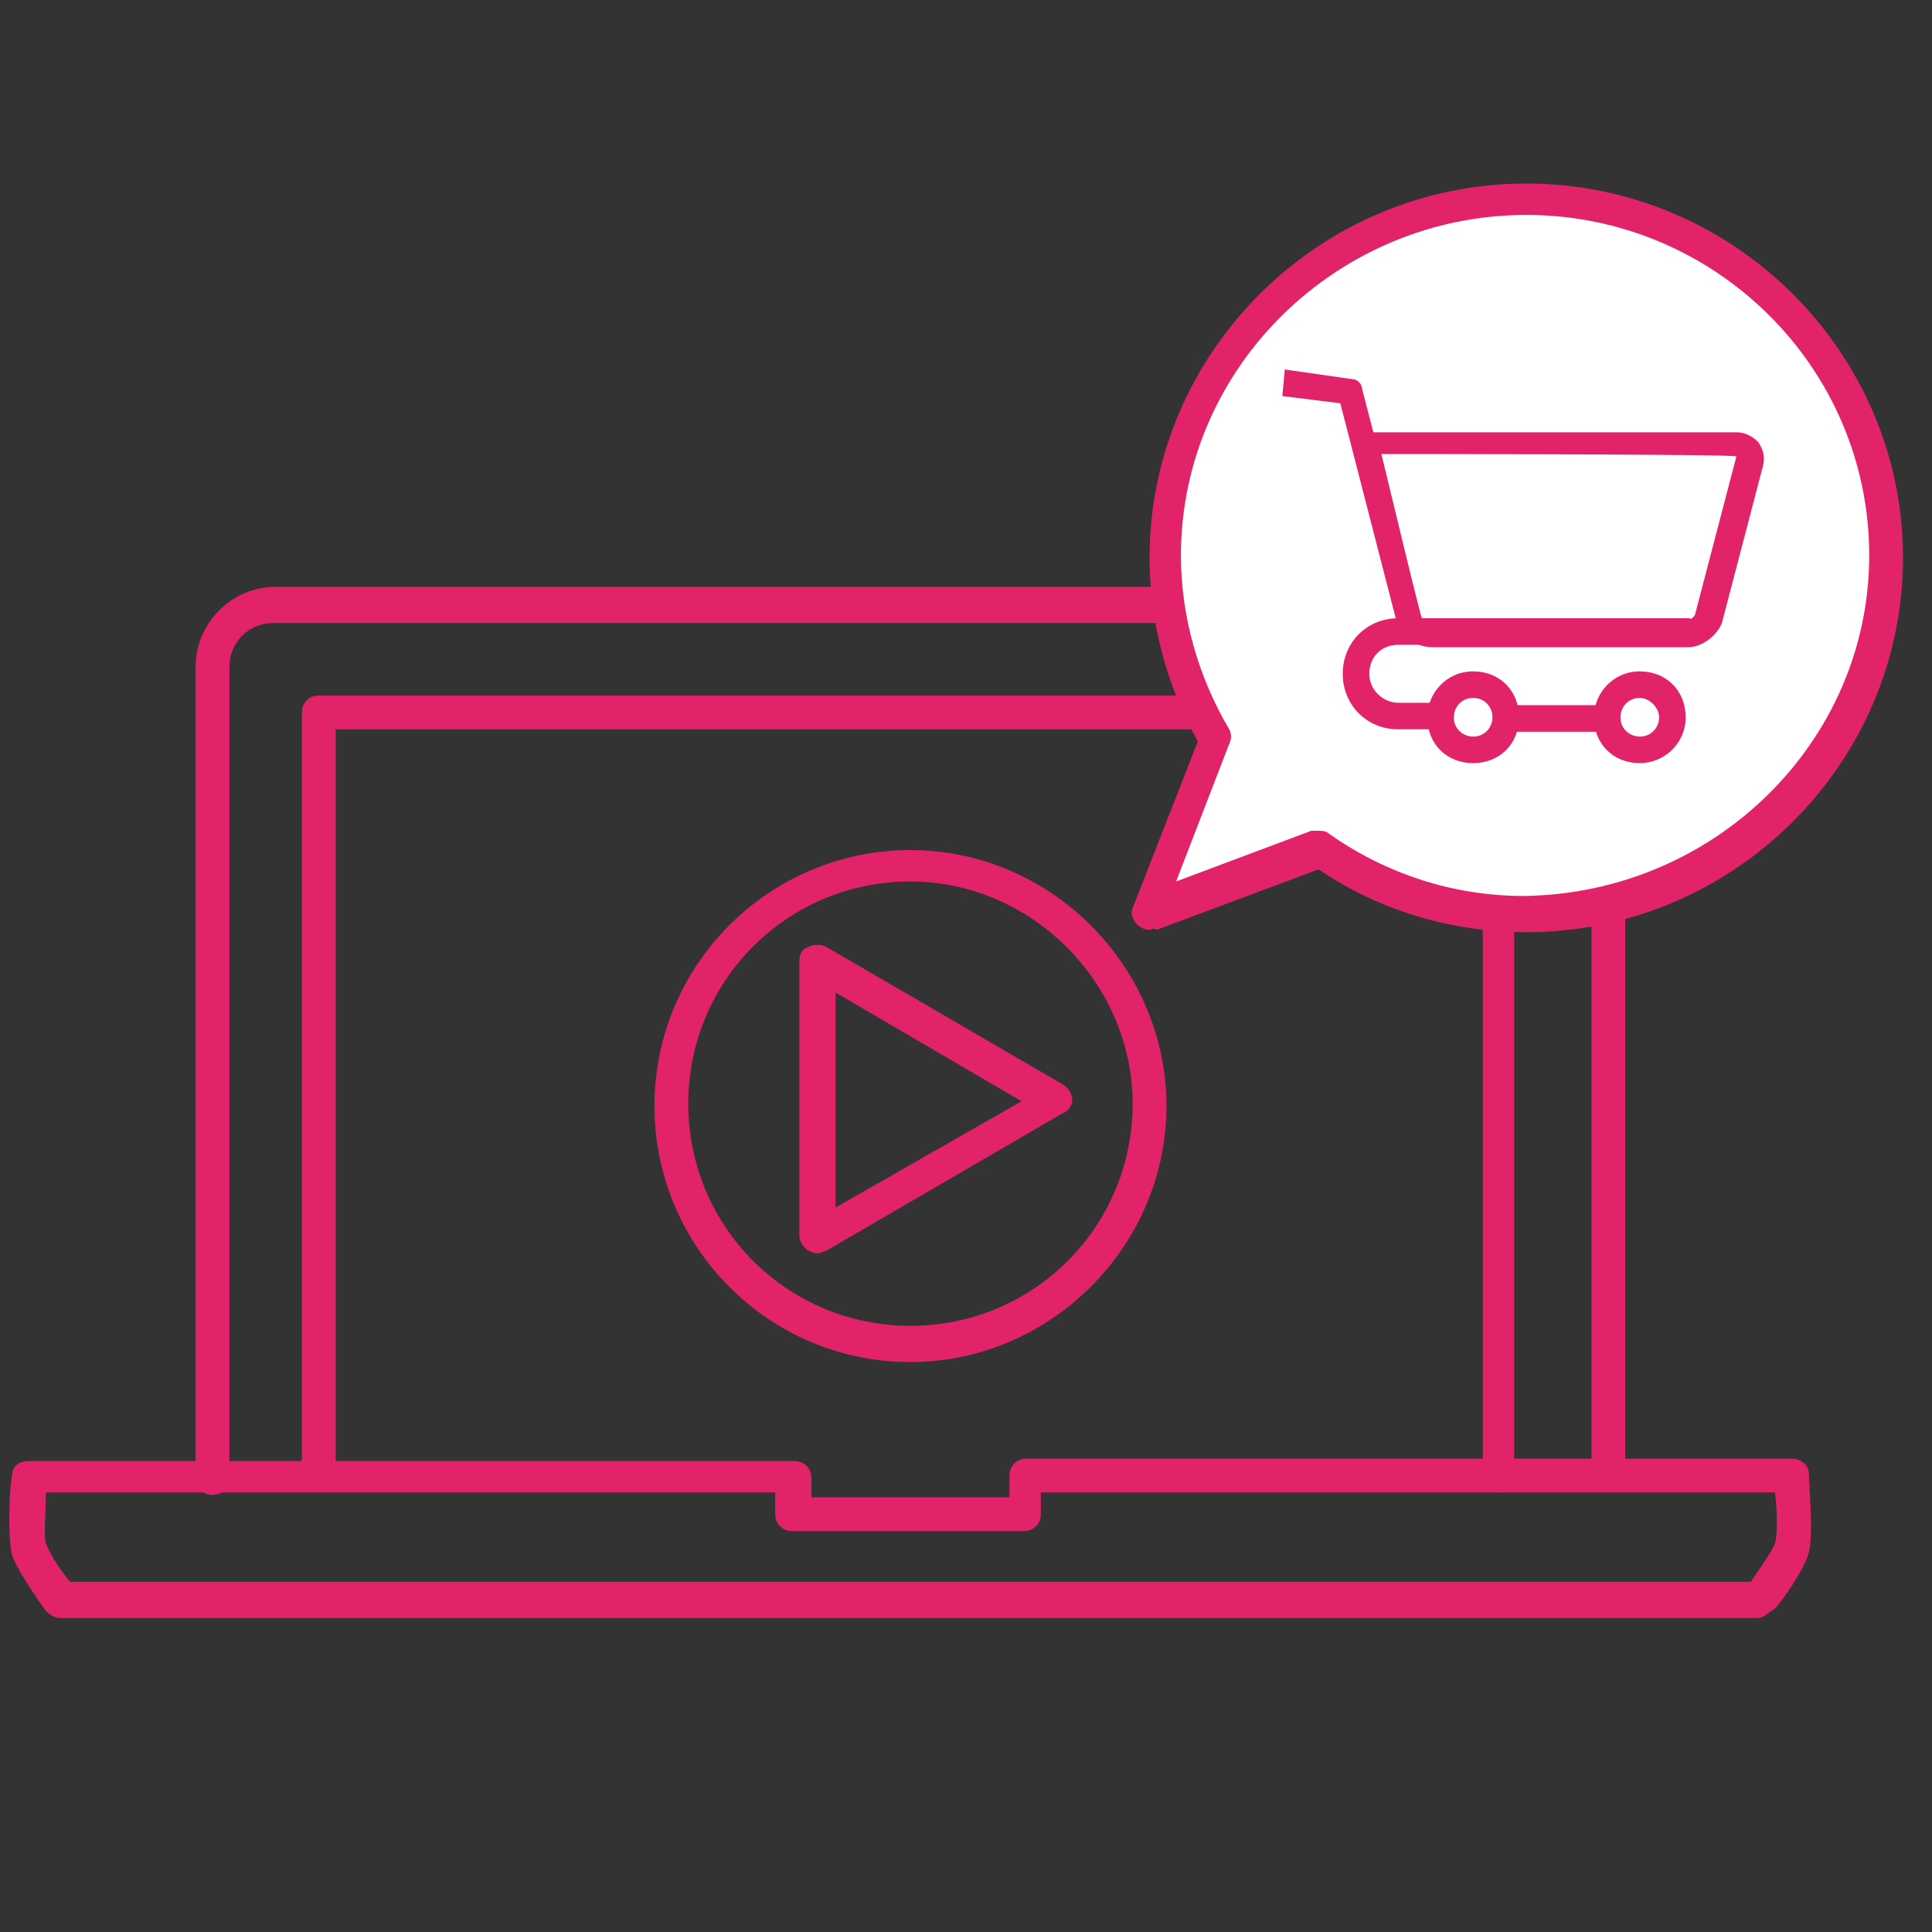
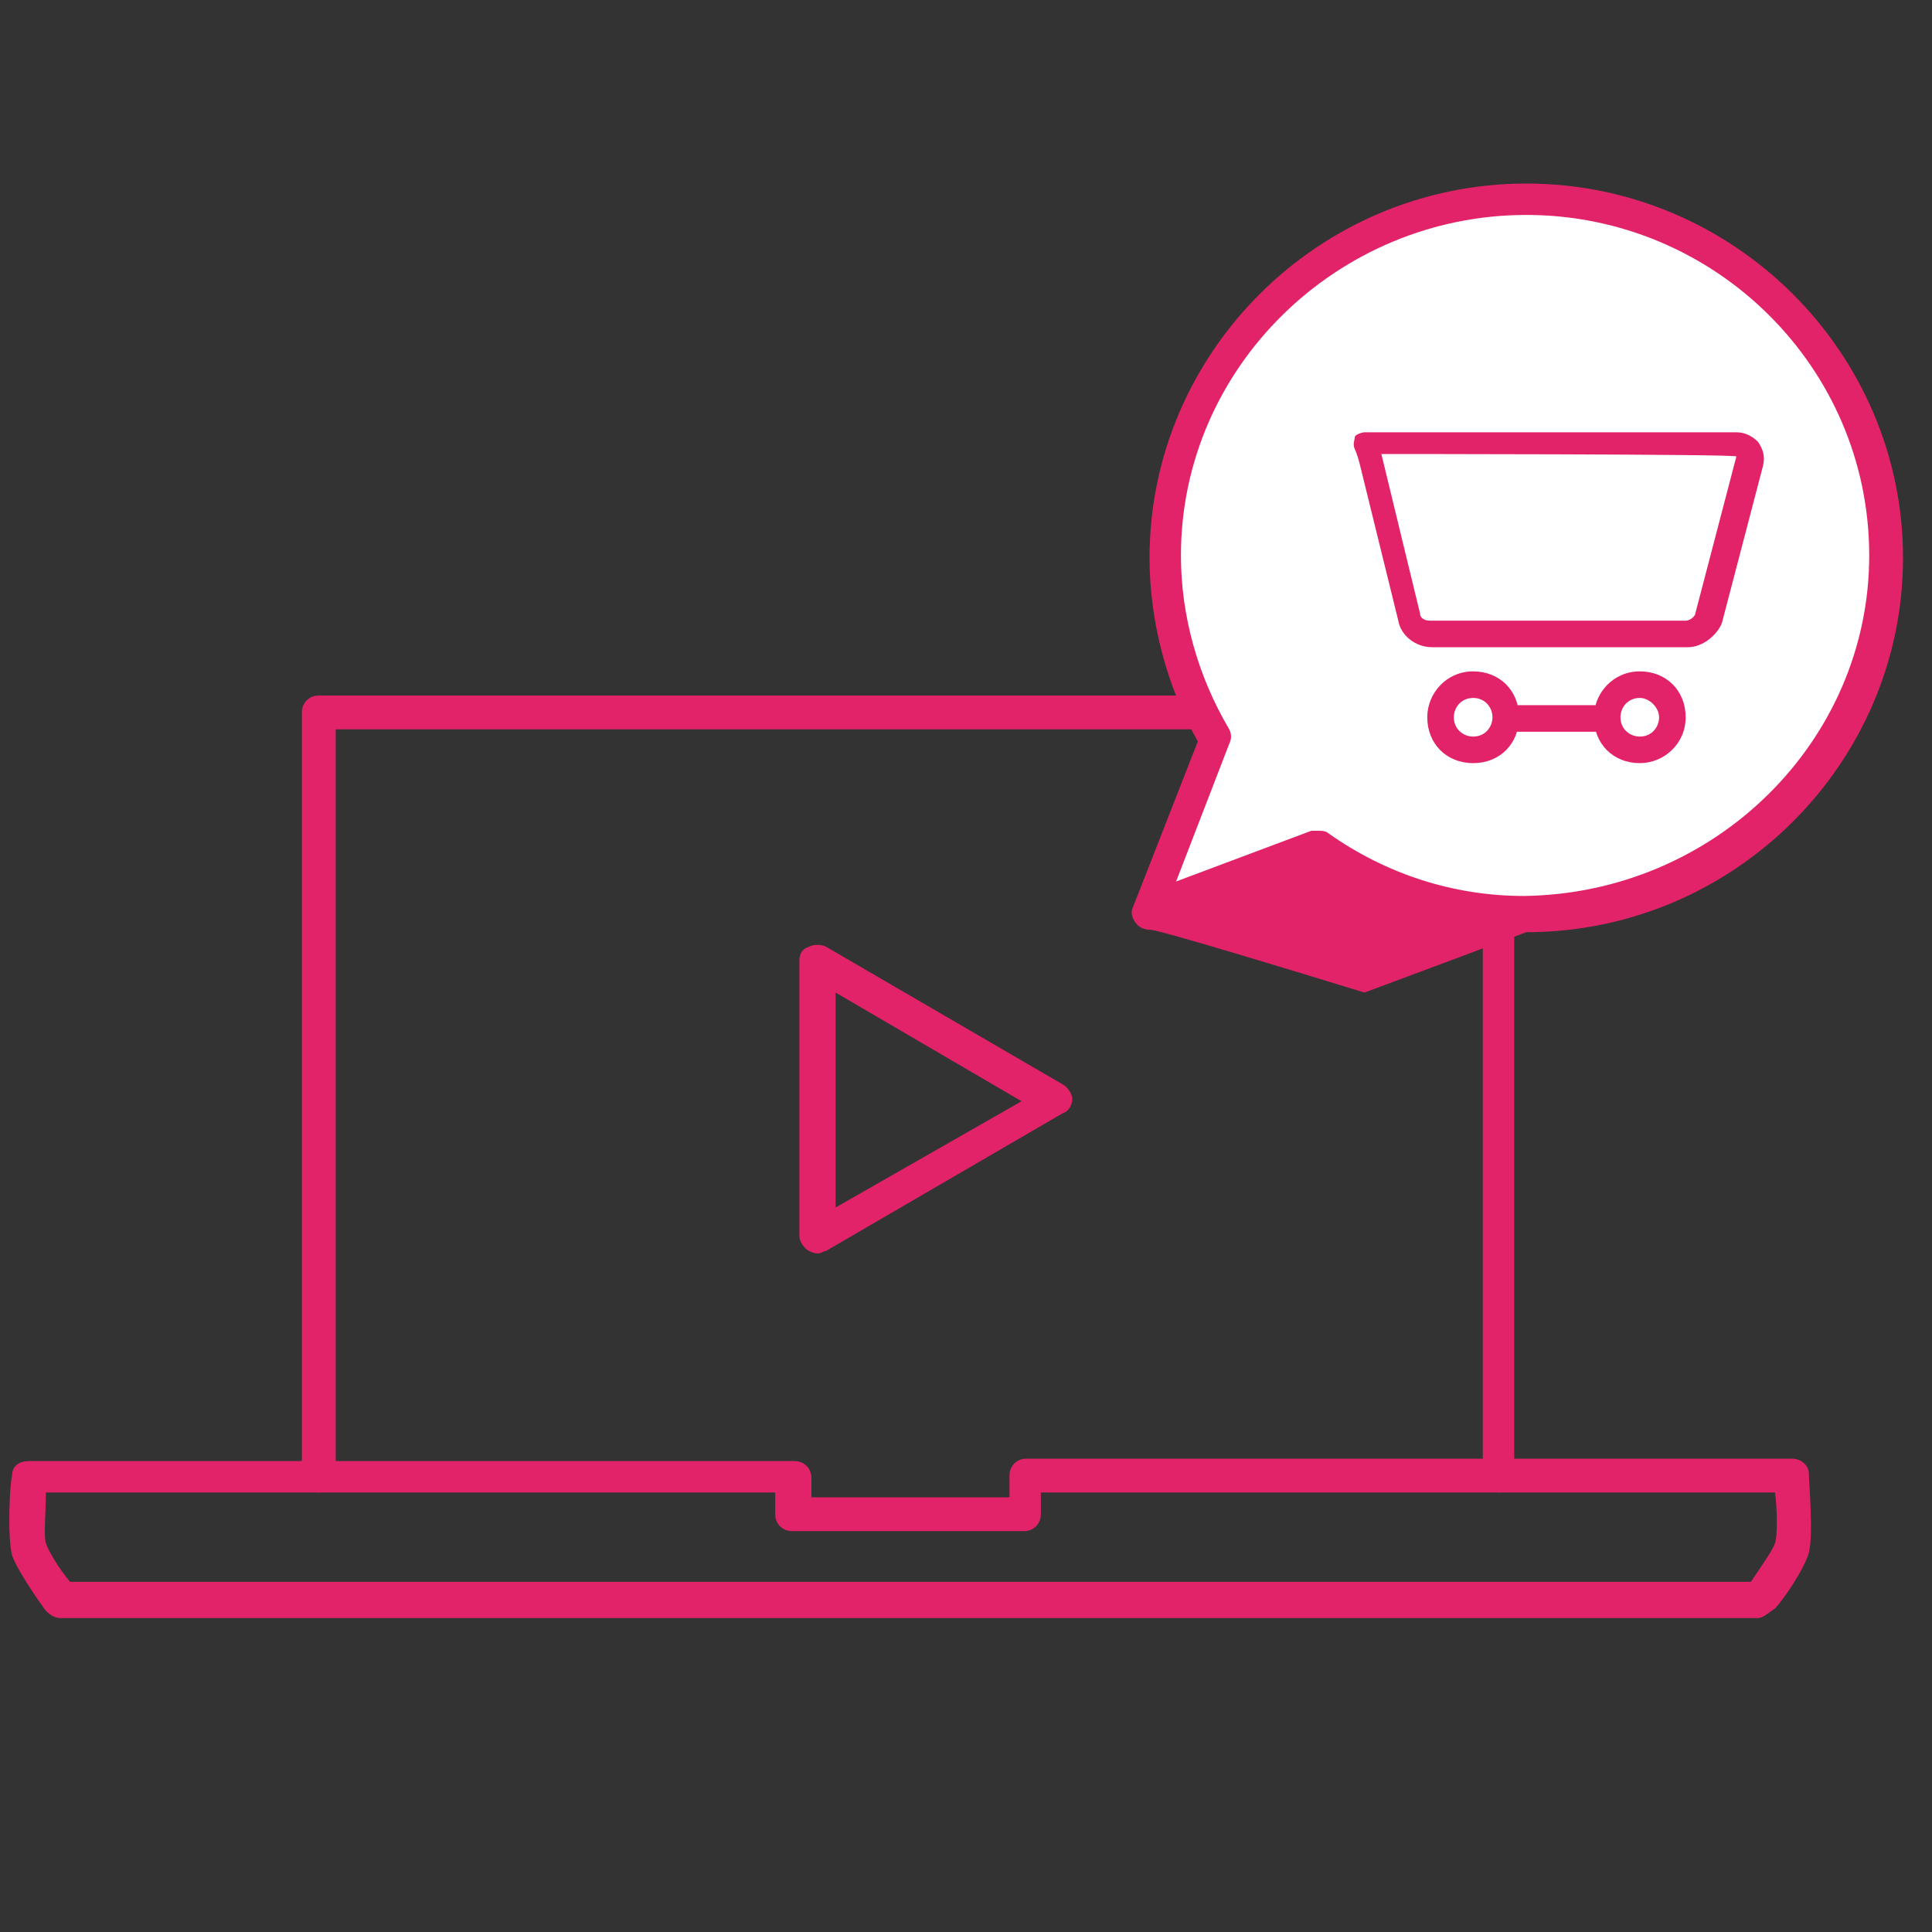
<svg xmlns="http://www.w3.org/2000/svg" version="1.1" id="Layer_1" x="0px" y="0px" viewBox="0 0 80 80" style="enable-background:new 0 0 80 80;" xml:space="preserve">
  <rect x="0" y="0" width="80" height="80" fill="#333333" stroke="none" />
  <style type="text/css">
	.st0{fill:none;}
	.st1{fill:#E22369;}
	.st2{fill:#FFFFFF;}
</style>
  <g>
    <path class="st0" d="M62.1,41.3v19.8H42.4v1.6h-9.6v-1.6H13.2V41.3V29.5H62L62.1,41.3L62.1,41.3z M47.6,45.7c0-5.5-4.4-9.9-9.9-9.9   s-9.9,4.4-9.9,9.9s4.4,9.9,9.9,9.9C43.1,55.7,47.6,51.2,47.6,45.7z" />
    <path class="st1" d="M62.1,61.8c-0.4,0-0.7-0.3-0.7-0.7V30.2H13.9v30.9c0,0.4-0.3,0.7-0.7,0.7s-0.7-0.3-0.7-0.7V29.5   c0-0.4,0.3-0.7,0.7-0.7H62c0.4,0,0.7,0.3,0.7,0.7v31.6C62.8,61.5,62.5,61.8,62.1,61.8z" />
-     <path class="st1" d="M66.6,61.8c-0.4,0-0.7-0.3-0.7-0.7V27.6c0-1-0.8-1.8-1.8-1.8H11.3c-1,0-1.8,0.8-1.8,1.8v33.6   c0,0.4-0.3,0.7-0.7,0.7s-0.7-0.3-0.7-0.7V27.6c0-1.8,1.5-3.3,3.3-3.3H64c1.8,0,3.3,1.5,3.3,3.3v33.6C67.3,61.5,66.9,61.8,66.6,61.8   z" />
    <path class="st1" d="M72.8,67H2.5c-0.2,0-0.4-0.1-0.6-0.3c-0.3-0.4-1.2-1.7-1.4-2.3c-0.2-0.8-0.1-2.9,0-3.3c0-0.4,0.3-0.6,0.7-0.6   h31.7c0.4,0,0.7,0.3,0.7,0.7V62h8.2v-0.9c0-0.4,0.3-0.7,0.7-0.7h31.7c0.4,0,0.7,0.3,0.7,0.6c0,0.4,0.2,2.5,0,3.3   c-0.2,0.7-1.1,2-1.4,2.3C73.2,66.8,73,67,72.8,67z M2.9,65.5h69.6c0.4-0.6,0.9-1.3,1-1.6c0.1-0.3,0.1-1.3,0-2.1H43.1v0.9   c0,0.4-0.3,0.7-0.7,0.7h-9.6c-0.4,0-0.7-0.3-0.7-0.7v-0.9H1.9c0,0.8-0.1,1.8,0,2.1C2,64.2,2.4,64.9,2.9,65.5z" />
-     <path class="st1" d="M37.7,56.4c-5.9,0-10.6-4.8-10.6-10.6c0-5.9,4.8-10.6,10.6-10.6S48.3,40,48.3,45.8   C48.3,51.6,43.5,56.4,37.7,56.4z M37.7,36.5c-5.1,0-9.2,4.1-9.2,9.2s4.1,9.2,9.2,9.2s9.2-4.1,9.2-9.2   C46.9,40.7,42.7,36.5,37.7,36.5z" />
    <path class="st1" d="M33.9,51.9c-0.1,0-0.2,0-0.4-0.1s-0.4-0.4-0.4-0.6V39.8c0-0.3,0.1-0.5,0.4-0.6c0.2-0.1,0.5-0.1,0.7,0l9.8,5.7   c0.2,0.1,0.4,0.4,0.4,0.6S44.3,46,44,46.1l-9.8,5.7C34.1,51.8,34,51.9,33.9,51.9z M34.6,41.1V50l7.7-4.4L34.6,41.1z" />
    <g>
      <g>
        <path class="st2" d="M63.2,8.1c-8.2,0-14.9,6.6-14.9,14.8c0,2.8,0.8,5.4,2.1,7.6l-2.8,7.2l7-2.7c2.4,1.7,5.4,2.7,8.5,2.7     c8.2,0,14.9-6.6,14.9-14.8C78.1,14.8,71.4,8.1,63.2,8.1z" />
-         <path class="st1" d="M47.6,38.5c-0.2,0-0.4-0.1-0.5-0.2c-0.2-0.2-0.3-0.5-0.2-0.7l2.7-6.9c-1.3-2.3-2-5-2-7.6     c0-8.5,7-15.5,15.6-15.5s15.6,7,15.6,15.5s-7,15.5-15.6,15.5c-3.1,0-6.1-0.9-8.6-2.6l-6.7,2.5C47.7,38.4,47.7,38.5,47.6,38.5z      M54.6,34.4c0.1,0,0.3,0,0.4,0.1c2.4,1.7,5.2,2.6,8.1,2.6C71,37,77.4,30.7,77.4,23c0-7.8-6.4-14.1-14.2-14.1S48.9,15.2,48.9,23     c0,2.5,0.7,5,2,7.2c0.1,0.2,0.1,0.4,0,0.6l-2.2,5.7l5.6-2.1C54.4,34.4,54.5,34.4,54.6,34.4z" />
+         <path class="st1" d="M47.6,38.5c-0.2,0-0.4-0.1-0.5-0.2c-0.2-0.2-0.3-0.5-0.2-0.7l2.7-6.9c-1.3-2.3-2-5-2-7.6     c0-8.5,7-15.5,15.6-15.5s15.6,7,15.6,15.5s-7,15.5-15.6,15.5l-6.7,2.5C47.7,38.4,47.7,38.5,47.6,38.5z      M54.6,34.4c0.1,0,0.3,0,0.4,0.1c2.4,1.7,5.2,2.6,8.1,2.6C71,37,77.4,30.7,77.4,23c0-7.8-6.4-14.1-14.2-14.1S48.9,15.2,48.9,23     c0,2.5,0.7,5,2,7.2c0.1,0.2,0.1,0.4,0,0.6l-2.2,5.7l5.6-2.1C54.4,34.4,54.5,34.4,54.6,34.4z" />
      </g>
      <g>
        <g>
          <path class="st1" d="M69.9,26.8H59.3c-0.7,0-1.3-0.5-1.4-1.1l-1.6-6.5c-0.1-0.4-0.2-0.6-0.2-0.6c-0.1-0.2,0-0.4,0-0.5      s0.3-0.2,0.4-0.2h15.4c0.4,0,0.7,0.2,0.9,0.4c0.2,0.3,0.3,0.6,0.2,1l-1.7,6.5C71.1,26.3,70.5,26.8,69.9,26.8z M57.2,18.8      C57.2,18.8,57.3,18.8,57.2,18.8l1.6,6.6c0,0.2,0.2,0.3,0.4,0.3h10.6c0.2,0,0.4-0.2,0.4-0.3l1.7-6.5l0,0l0,0      C71.9,18.8,57.2,18.8,57.2,18.8z" />
        </g>
-         <path class="st1" d="M59.7,30.2h-1.8c-1.3,0-2.3-1-2.3-2.3s1-2.3,2.3-2.3H70v1.1H57.9c-0.7,0-1.2,0.5-1.2,1.2s0.6,1.2,1.2,1.2     h1.8V30.2z" />
-         <path class="st1" d="M58,26.4l-2.5-9.7l-2.4-0.3l0.1-1.1l2.8,0.4c0.2,0,0.4,0.2,0.4,0.4l2.6,10L58,26.4z" />
        <g>
          <path class="st1" d="M61,31.6c-1.1,0-1.9-0.8-1.9-1.9c0-1,0.8-1.9,1.9-1.9c1.1,0,1.9,0.8,1.9,1.9C62.9,30.8,62.1,31.6,61,31.6z       M61,28.9c-0.5,0-0.8,0.4-0.8,0.8c0,0.5,0.4,0.8,0.8,0.8c0.5,0,0.8-0.4,0.8-0.8S61.5,28.9,61,28.9z" />
        </g>
        <g>
          <path class="st1" d="M67.9,31.6c-1.1,0-1.9-0.8-1.9-1.9c0-1,0.8-1.9,1.9-1.9s1.9,0.8,1.9,1.9C69.8,30.8,68.9,31.6,67.9,31.6z       M67.9,28.9c-0.5,0-0.8,0.4-0.8,0.8c0,0.5,0.4,0.8,0.8,0.8c0.5,0,0.8-0.4,0.8-0.8S68.3,28.9,67.9,28.9z" />
        </g>
        <rect x="62.4" y="29.2" class="st1" width="4.1" height="1.1" />
      </g>
    </g>
  </g>
</svg>